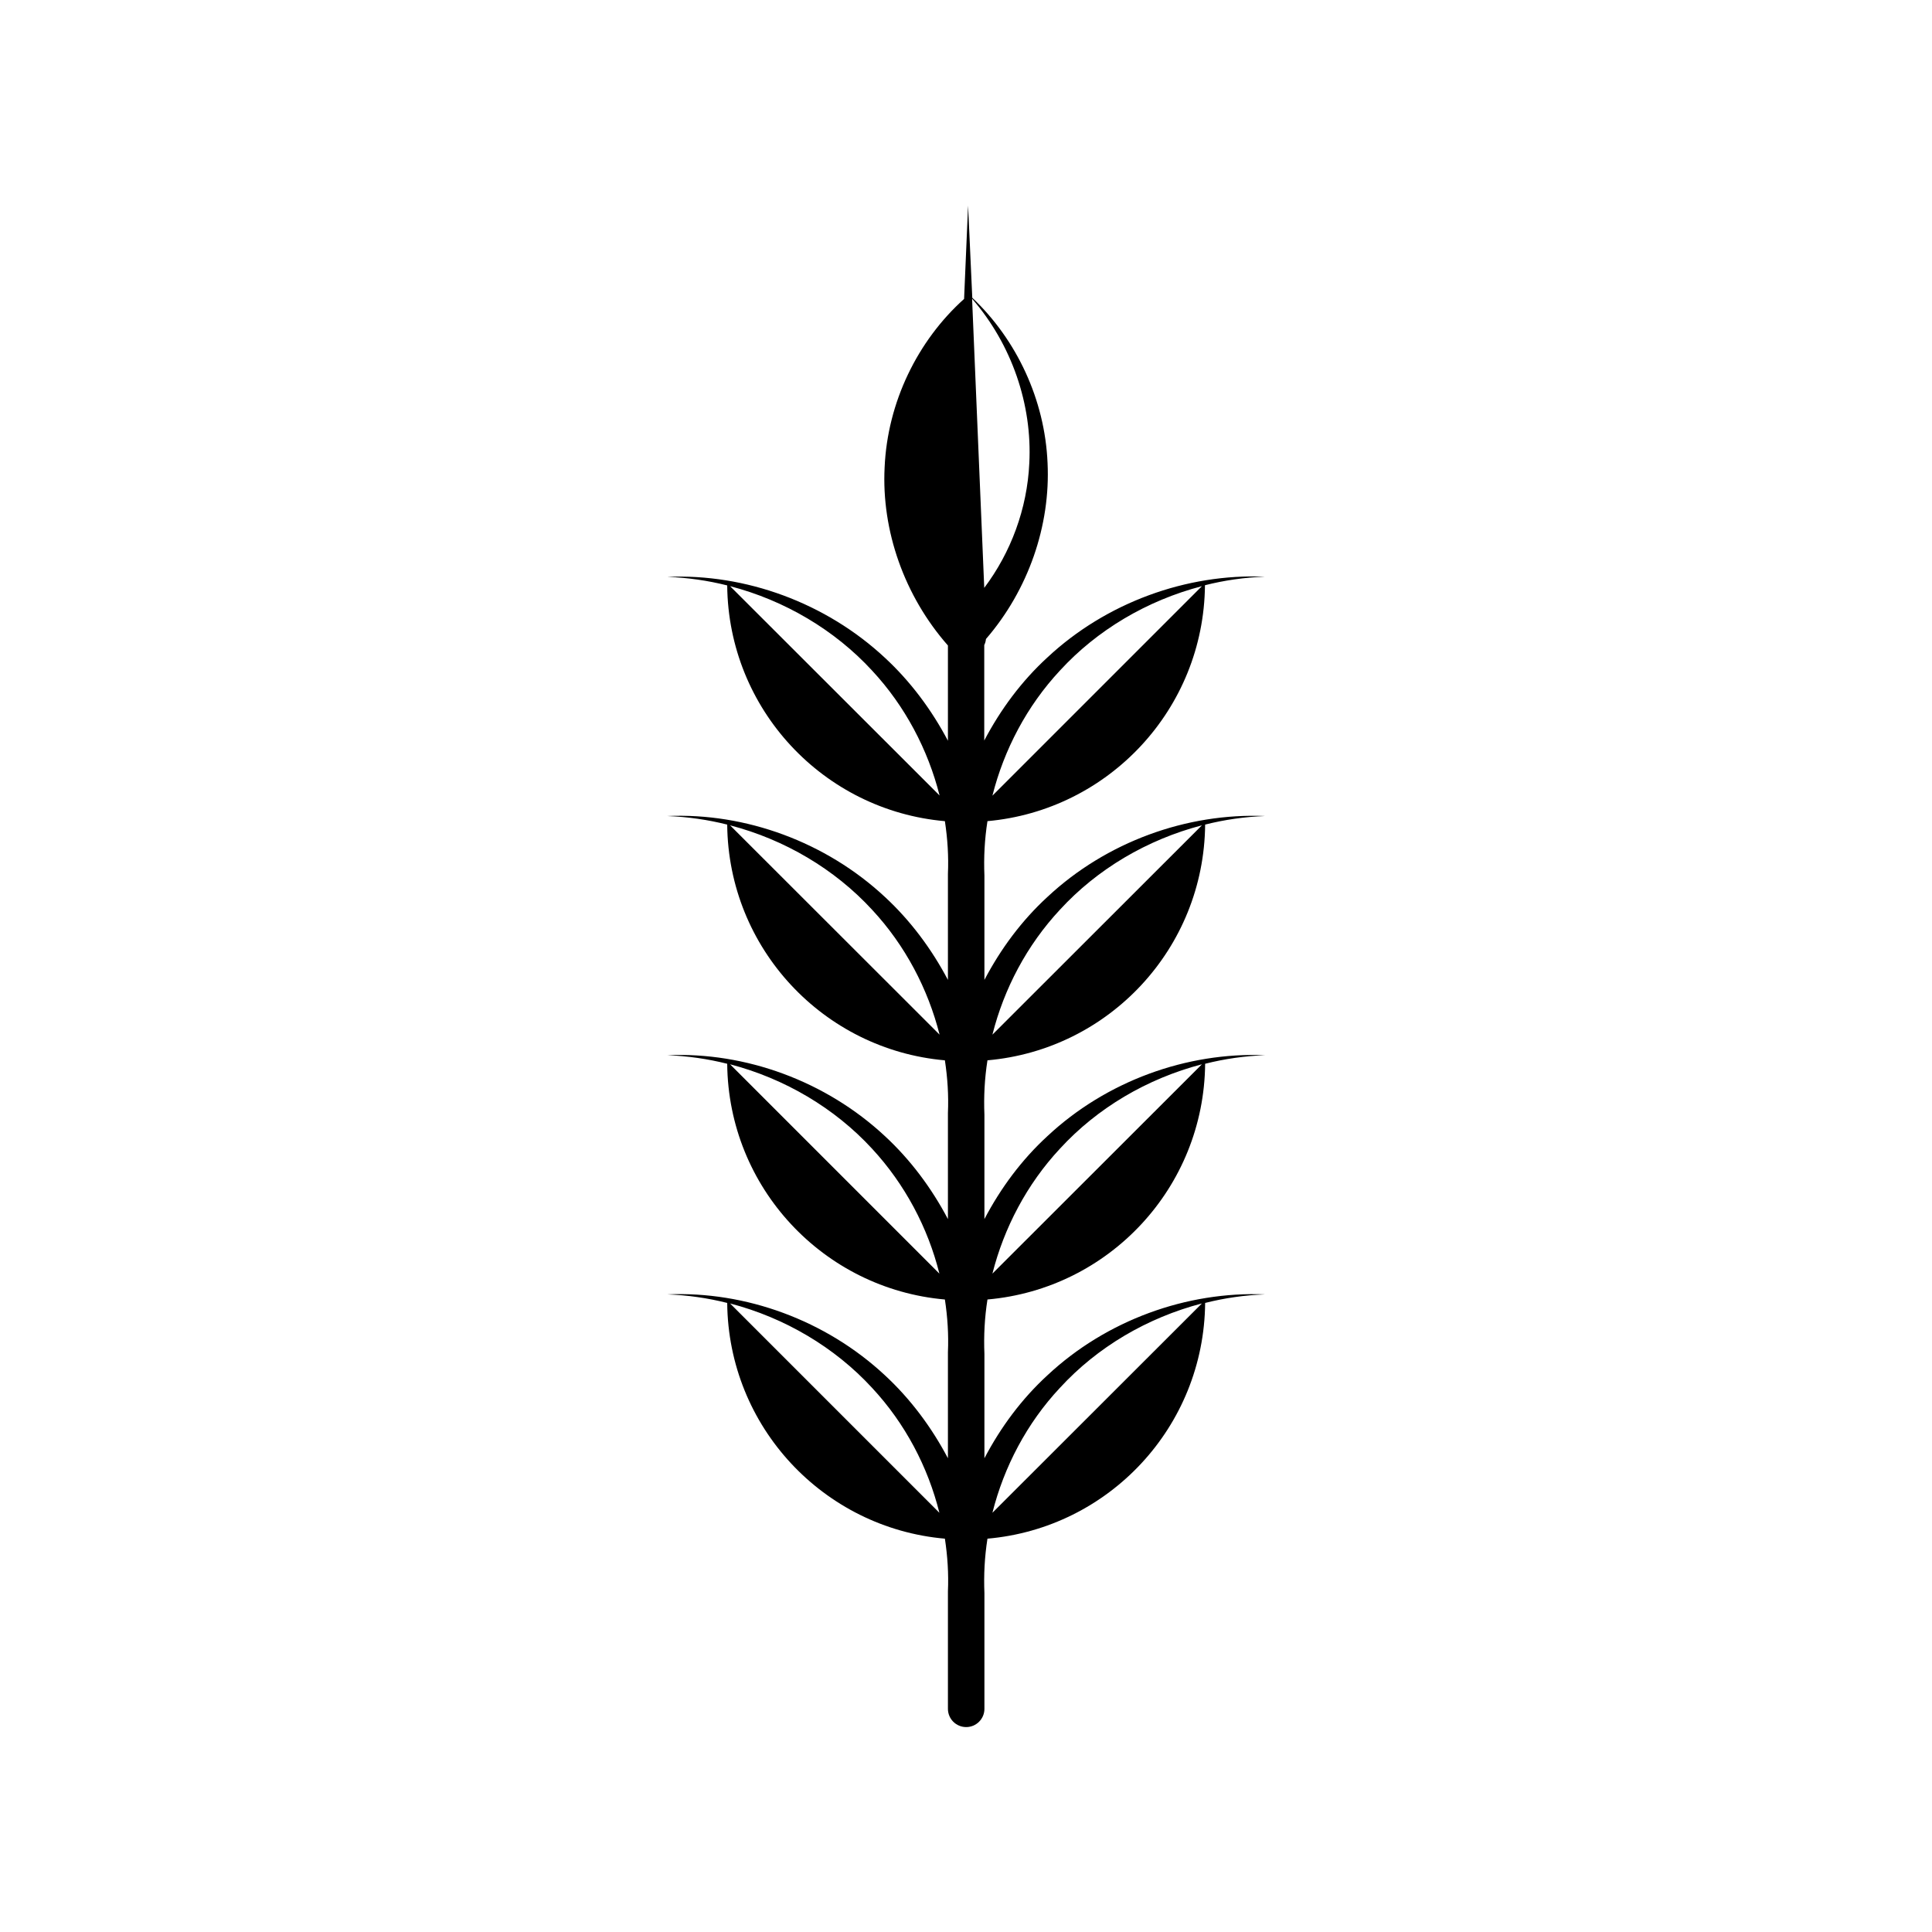
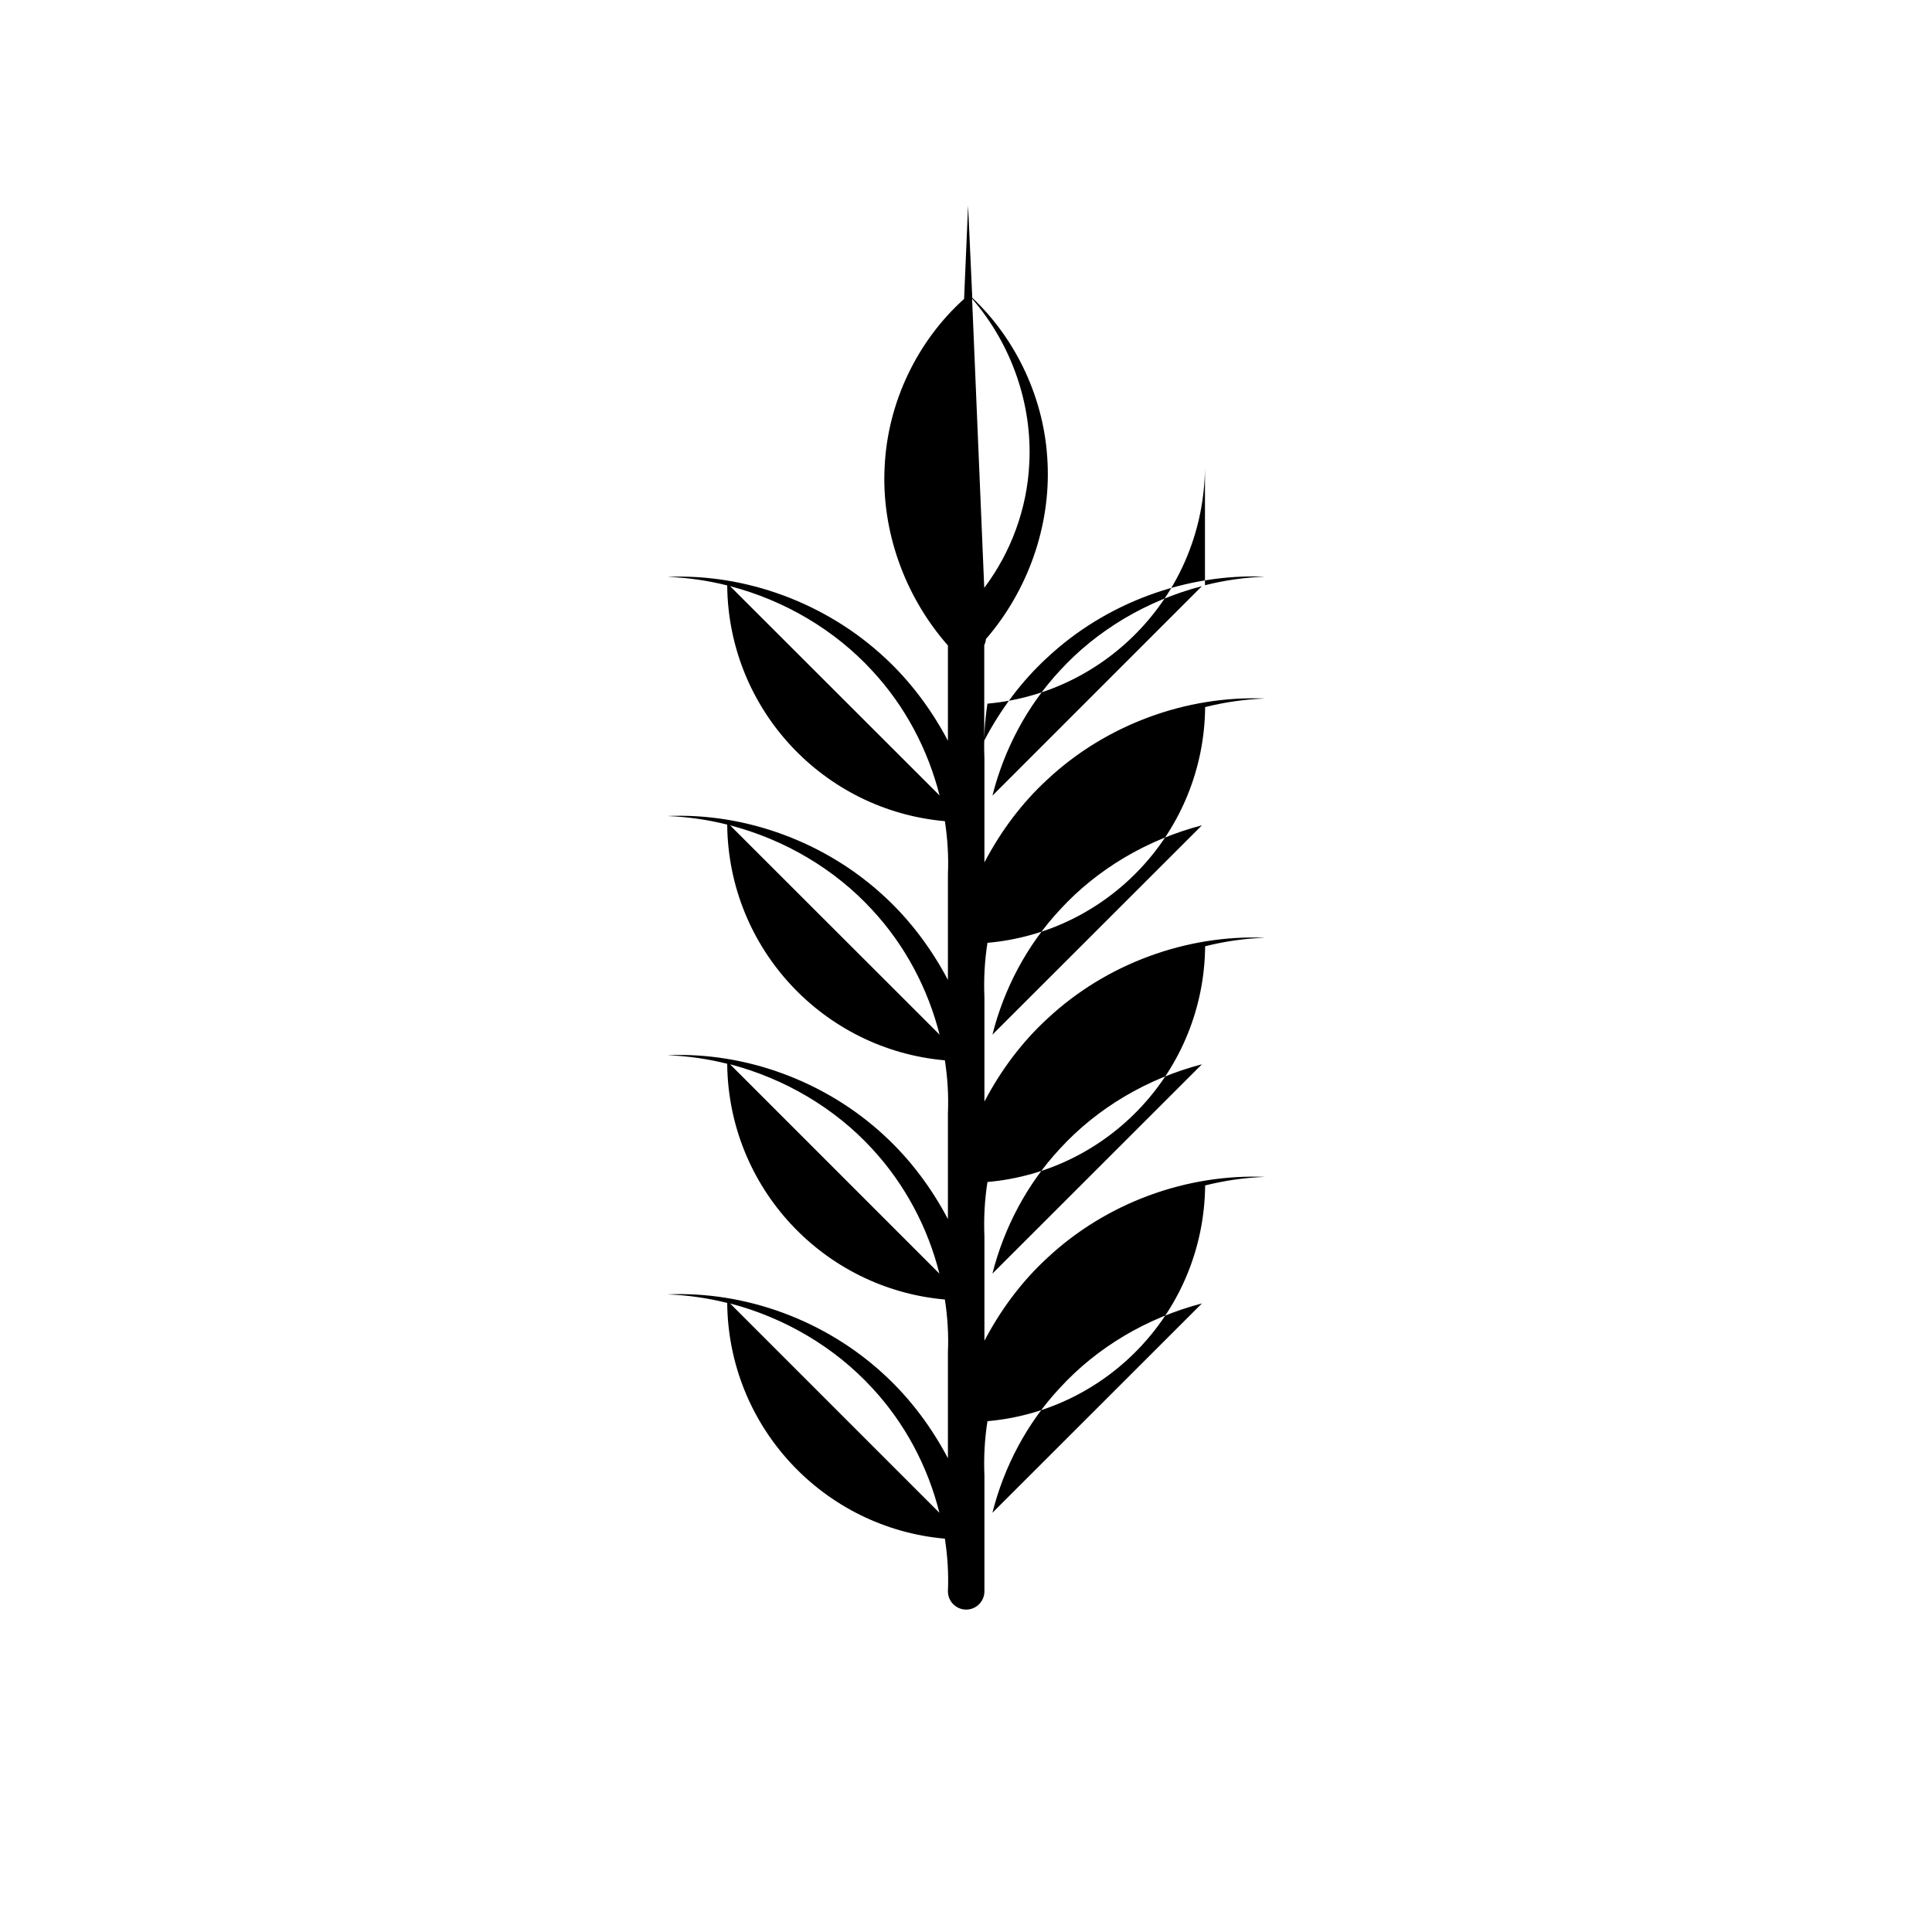
<svg xmlns="http://www.w3.org/2000/svg" fill="#000000" width="800px" height="800px" version="1.1" viewBox="144 144 512 512">
-   <path d="m463.33 299.09c5.188-1.309 10.48-2.066 15.871-2.266-20.758-0.855-42.066 6.852-57.688 21.461-6.75 6.195-12.344 13.703-16.676 21.965v-25.293c0.25-0.504 0.402-1.059 0.453-1.613 11.234-13 17.129-30.078 16.324-46.652-0.707-16.777-8.211-32.695-19.949-43.781l-1.113-24.43-1.059 24.738c-12.344 11.082-20.305 27.406-21.059 44.637-0.855 16.777 5.238 34.109 16.777 47.207v25.242c-4.332-8.211-9.926-15.719-16.676-21.965-15.668-14.609-36.98-22.371-57.688-21.461 5.391 0.203 10.68 0.957 15.871 2.266 0.301 32.848 25.543 59.652 57.688 62.473 0.707 4.637 1.008 9.32 0.805 13.957v28.113c-4.332-8.211-9.926-15.719-16.676-21.965-15.668-14.609-36.98-22.371-57.688-21.461 5.391 0.203 10.68 0.957 15.871 2.266 0.301 32.848 25.543 59.652 57.688 62.473 0.707 4.637 1.008 9.32 0.805 13.957v28.113c-4.332-8.211-9.926-15.719-16.676-21.965-15.668-14.609-36.98-22.371-57.688-21.461 5.391 0.203 10.68 0.957 15.871 2.266 0.301 32.848 25.543 59.652 57.688 62.473 0.707 4.637 1.008 9.32 0.805 13.957v28.113c-4.332-8.211-9.926-15.719-16.676-21.965-15.668-14.609-36.98-22.371-57.688-21.461 5.391 0.203 10.68 0.957 15.871 2.266 0.301 32.848 25.543 59.652 57.688 62.473 0.707 4.637 1.008 9.27 0.805 13.957v31.137c0 2.672 2.168 4.836 4.836 4.836 2.672 0 4.836-2.168 4.836-4.836v-30.531-0.051-0.051c-0.203-4.836 0.051-9.672 0.805-14.461 32.195-2.82 57.383-29.625 57.688-62.473 5.188-1.309 10.48-2.066 15.871-2.266-20.758-0.855-42.066 6.852-57.688 21.461-6.75 6.195-12.344 13.703-16.676 21.965v-27.508-0.051-0.051c-0.203-4.836 0.051-9.672 0.805-14.461 32.195-2.82 57.383-29.625 57.688-62.473 5.188-1.309 10.48-2.066 15.871-2.266-20.758-0.855-42.066 6.852-57.688 21.461-6.75 6.195-12.344 13.703-16.676 21.965v-27.508-0.051-0.051c-0.203-4.836 0.051-9.672 0.805-14.461 32.195-2.82 57.383-29.625 57.688-62.473 5.188-1.309 10.48-2.066 15.871-2.266-20.758-0.855-42.066 6.852-57.688 21.461-6.75 6.195-12.344 13.703-16.676 21.965v-27.508-0.051-0.051c-0.203-4.836 0.051-9.672 0.805-14.461 32.098-2.875 57.336-29.68 57.641-62.527zm-38.441 22.621c9.875-10.781 23.125-18.59 37.633-22.371l-55.52 55.52c3.074-12.191 9.121-23.727 17.887-33.148zm-87.41-22.371c14.461 3.777 27.711 11.586 37.633 22.371 8.766 9.422 14.812 20.957 17.887 33.102zm0 63.379c14.461 3.777 27.711 11.586 37.633 22.371 8.766 9.422 14.812 20.957 17.887 33.102zm0 63.332c14.461 3.777 27.711 11.586 37.633 22.371 8.715 9.422 14.812 20.957 17.836 33.102zm0 63.379c14.461 3.777 27.711 11.586 37.633 22.371 8.766 9.422 14.812 20.957 17.836 33.102zm87.41 22.367c9.875-10.781 23.125-18.59 37.633-22.371l-55.52 55.473c3.074-12.191 9.121-23.73 17.887-33.102zm0-63.379c9.875-10.781 23.125-18.59 37.633-22.371l-55.52 55.473c3.074-12.141 9.121-23.68 17.887-33.102zm0-63.328c9.875-10.781 23.125-18.59 37.633-22.371l-55.52 55.473c3.074-12.195 9.121-23.68 17.887-33.102zm-23.277-161.93c10.531 12.141 15.973 28.113 15.164 43.578-0.555 12.09-4.887 23.68-11.941 33.051z" />
+   <path d="m463.33 299.09c5.188-1.309 10.48-2.066 15.871-2.266-20.758-0.855-42.066 6.852-57.688 21.461-6.75 6.195-12.344 13.703-16.676 21.965v-25.293c0.25-0.504 0.402-1.059 0.453-1.613 11.234-13 17.129-30.078 16.324-46.652-0.707-16.777-8.211-32.695-19.949-43.781l-1.113-24.43-1.059 24.738c-12.344 11.082-20.305 27.406-21.059 44.637-0.855 16.777 5.238 34.109 16.777 47.207v25.242c-4.332-8.211-9.926-15.719-16.676-21.965-15.668-14.609-36.98-22.371-57.688-21.461 5.391 0.203 10.68 0.957 15.871 2.266 0.301 32.848 25.543 59.652 57.688 62.473 0.707 4.637 1.008 9.32 0.805 13.957v28.113c-4.332-8.211-9.926-15.719-16.676-21.965-15.668-14.609-36.98-22.371-57.688-21.461 5.391 0.203 10.68 0.957 15.871 2.266 0.301 32.848 25.543 59.652 57.688 62.473 0.707 4.637 1.008 9.32 0.805 13.957v28.113c-4.332-8.211-9.926-15.719-16.676-21.965-15.668-14.609-36.98-22.371-57.688-21.461 5.391 0.203 10.68 0.957 15.871 2.266 0.301 32.848 25.543 59.652 57.688 62.473 0.707 4.637 1.008 9.32 0.805 13.957v28.113c-4.332-8.211-9.926-15.719-16.676-21.965-15.668-14.609-36.98-22.371-57.688-21.461 5.391 0.203 10.68 0.957 15.871 2.266 0.301 32.848 25.543 59.652 57.688 62.473 0.707 4.637 1.008 9.27 0.805 13.957c0 2.672 2.168 4.836 4.836 4.836 2.672 0 4.836-2.168 4.836-4.836v-30.531-0.051-0.051c-0.203-4.836 0.051-9.672 0.805-14.461 32.195-2.82 57.383-29.625 57.688-62.473 5.188-1.309 10.48-2.066 15.871-2.266-20.758-0.855-42.066 6.852-57.688 21.461-6.75 6.195-12.344 13.703-16.676 21.965v-27.508-0.051-0.051c-0.203-4.836 0.051-9.672 0.805-14.461 32.195-2.82 57.383-29.625 57.688-62.473 5.188-1.309 10.48-2.066 15.871-2.266-20.758-0.855-42.066 6.852-57.688 21.461-6.75 6.195-12.344 13.703-16.676 21.965v-27.508-0.051-0.051c-0.203-4.836 0.051-9.672 0.805-14.461 32.195-2.82 57.383-29.625 57.688-62.473 5.188-1.309 10.48-2.066 15.871-2.266-20.758-0.855-42.066 6.852-57.688 21.461-6.75 6.195-12.344 13.703-16.676 21.965v-27.508-0.051-0.051c-0.203-4.836 0.051-9.672 0.805-14.461 32.098-2.875 57.336-29.68 57.641-62.527zm-38.441 22.621c9.875-10.781 23.125-18.59 37.633-22.371l-55.52 55.52c3.074-12.191 9.121-23.727 17.887-33.148zm-87.41-22.371c14.461 3.777 27.711 11.586 37.633 22.371 8.766 9.422 14.812 20.957 17.887 33.102zm0 63.379c14.461 3.777 27.711 11.586 37.633 22.371 8.766 9.422 14.812 20.957 17.887 33.102zm0 63.332c14.461 3.777 27.711 11.586 37.633 22.371 8.715 9.422 14.812 20.957 17.836 33.102zm0 63.379c14.461 3.777 27.711 11.586 37.633 22.371 8.766 9.422 14.812 20.957 17.836 33.102zm87.41 22.367c9.875-10.781 23.125-18.59 37.633-22.371l-55.52 55.473c3.074-12.191 9.121-23.73 17.887-33.102zm0-63.379c9.875-10.781 23.125-18.59 37.633-22.371l-55.52 55.473c3.074-12.141 9.121-23.68 17.887-33.102zm0-63.328c9.875-10.781 23.125-18.59 37.633-22.371l-55.52 55.473c3.074-12.195 9.121-23.68 17.887-33.102zm-23.277-161.93c10.531 12.141 15.973 28.113 15.164 43.578-0.555 12.09-4.887 23.68-11.941 33.051z" />
</svg>